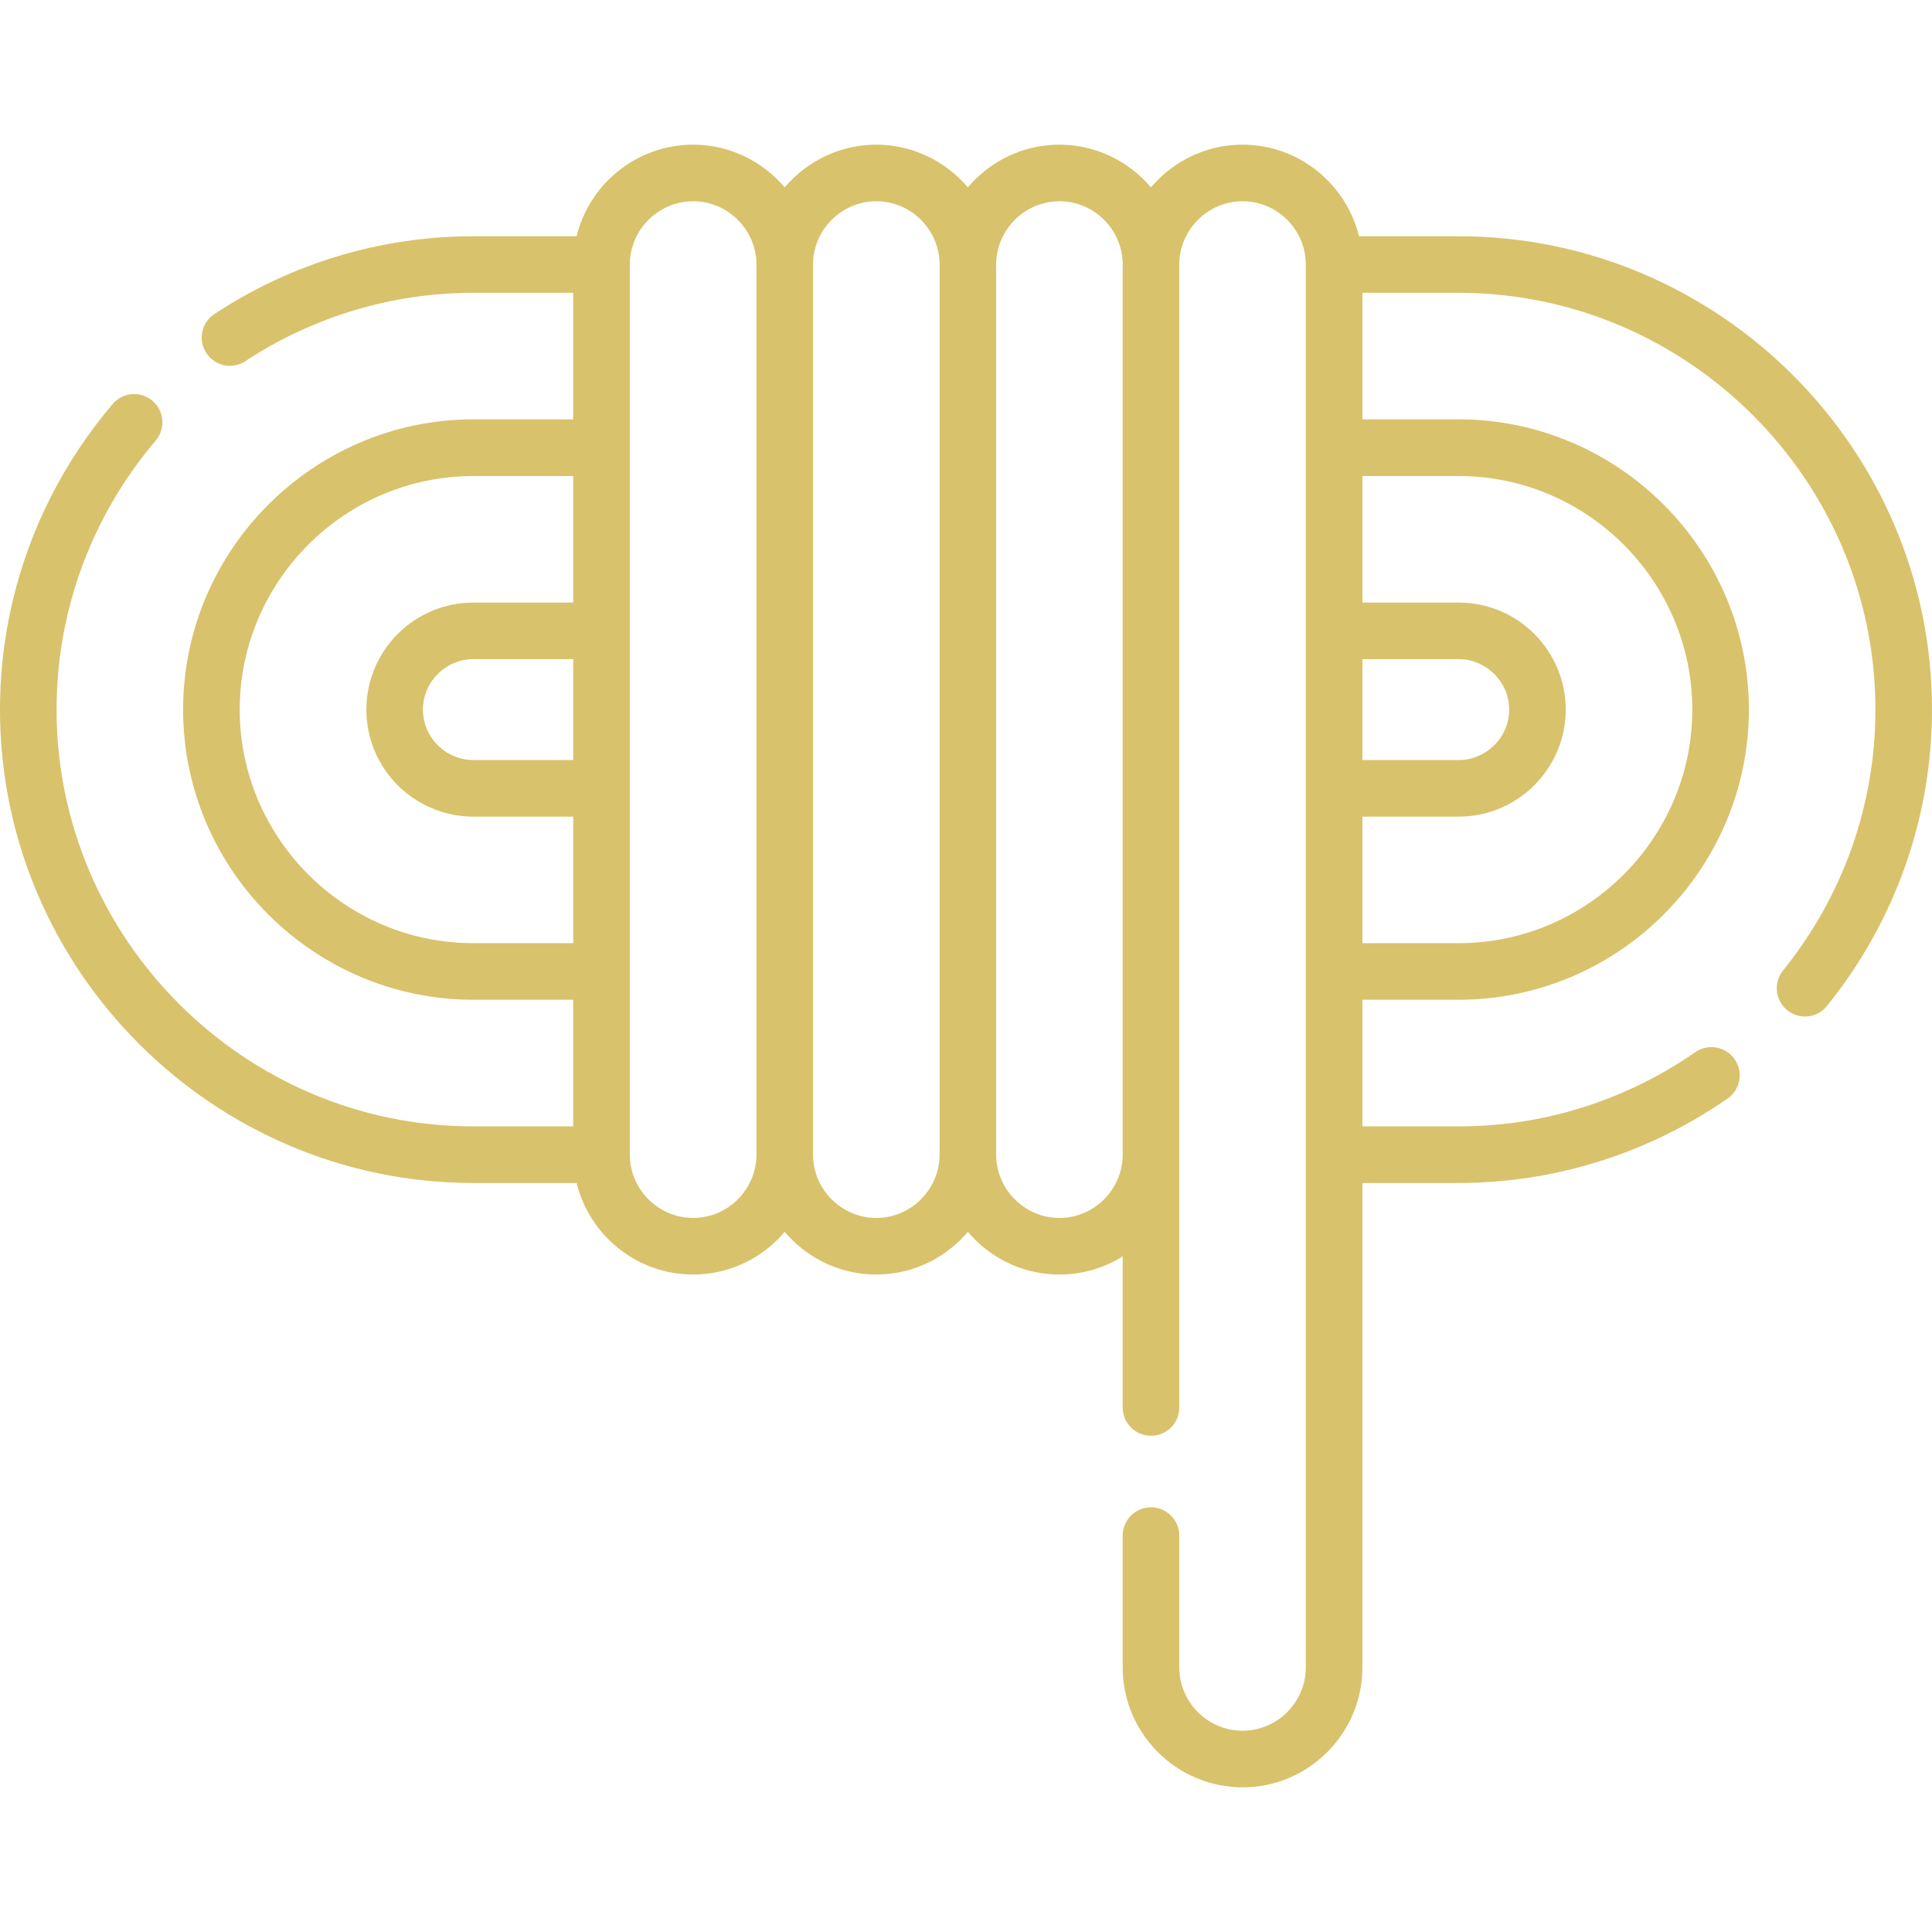
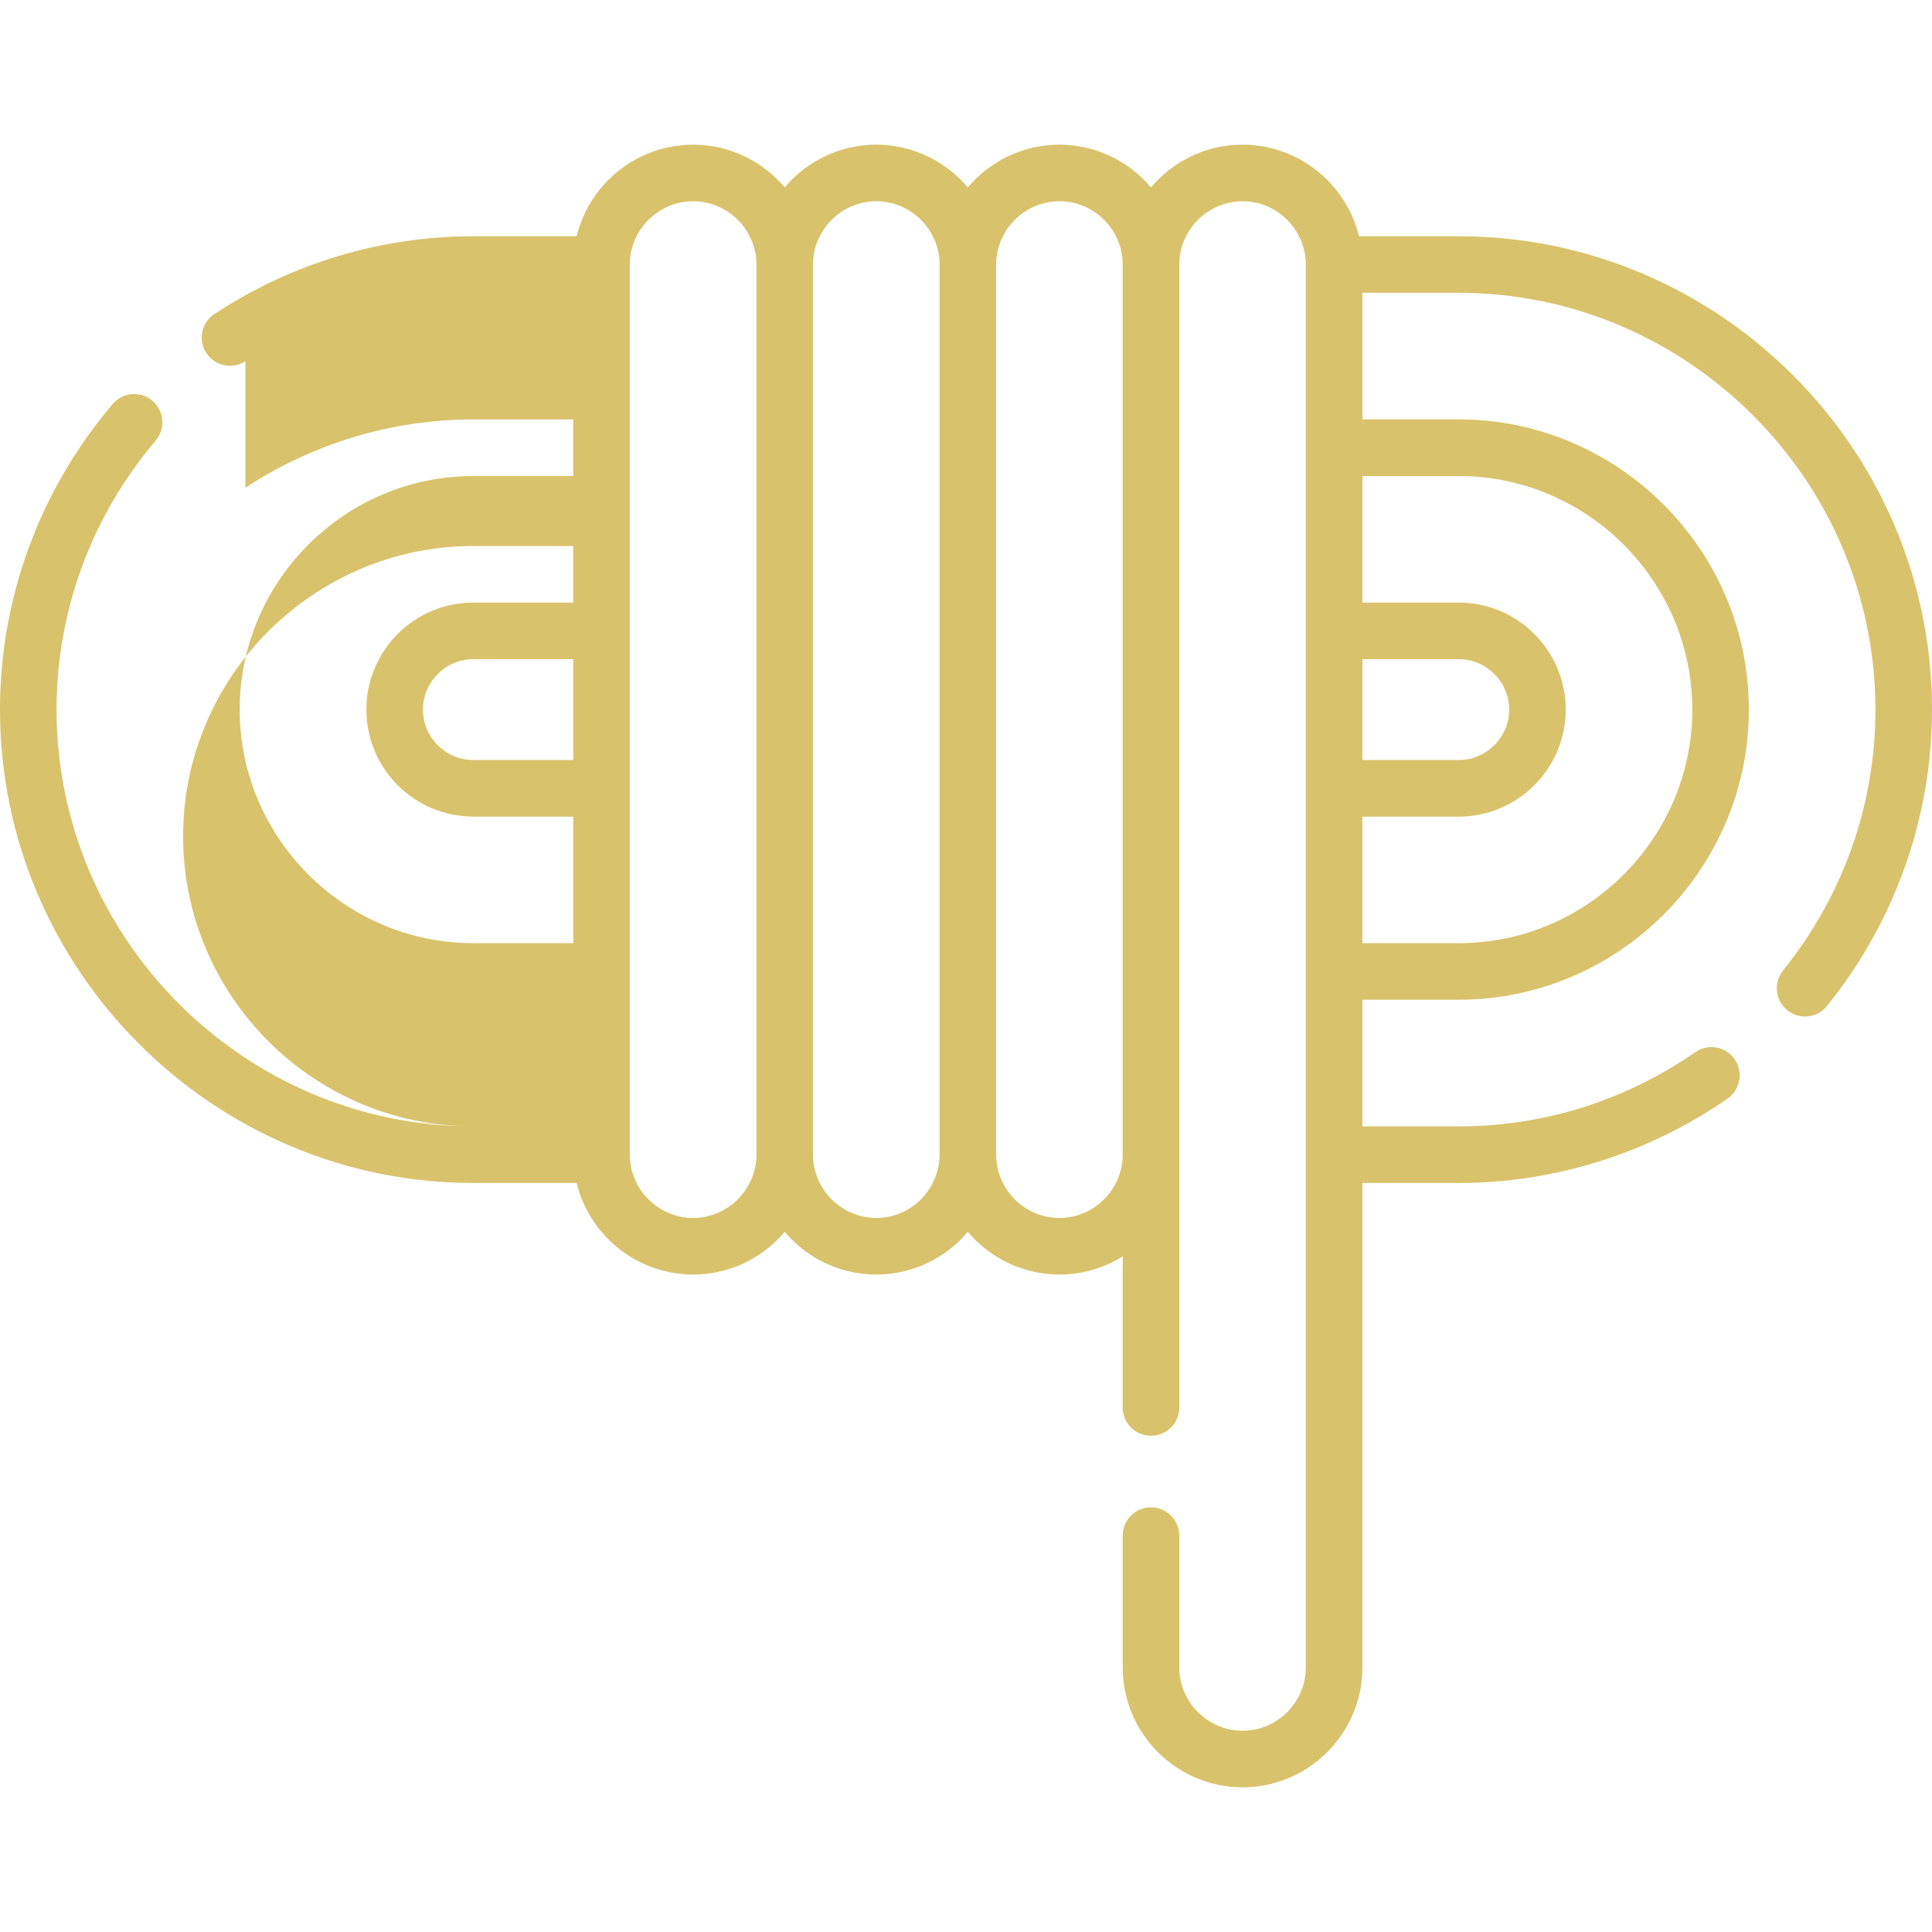
<svg xmlns="http://www.w3.org/2000/svg" id="Capa_1" enable-background="new 0 0 512 512" height="512" viewBox="0 0 512 512" width="512">
  <g>
-     <path fill="#d9c26c" d="m65.028 95.713c-3.458 2.268-8.079 1.304-10.346-2.154-2.268-3.43-1.304-8.078 2.154-10.347 10.063-6.633 21.118-11.849 32.826-15.363 11.367-3.401 23.386-5.244 35.773-5.244h27.383c1.389-5.727 4.365-10.887 8.419-14.939 5.754-5.755 13.72-9.326 22.45-9.326 9.695 0 18.426 4.422 24.265 11.31.567-.681 1.191-1.333 1.843-1.984 5.754-5.755 13.691-9.326 22.422-9.326 9.695 0 18.426 4.422 24.265 11.31.595-.681 1.19-1.333 1.842-1.984 5.754-5.755 13.691-9.326 22.423-9.326 9.723 0 18.425 4.422 24.265 11.31.595-.681 1.19-1.333 1.842-1.984 5.754-5.755 13.692-9.326 22.451-9.326 14.882 0 27.468 10.403 30.842 24.266h26.419c34.498 0 65.878 14.116 88.612 36.851 22.734 22.731 36.822 54.084 36.822 88.581 0 14.542-2.523 28.546-7.143 41.585-4.79 13.521-11.82 25.994-20.693 36.965-2.58 3.23-7.285 3.741-10.517 1.133-3.204-2.579-3.714-7.285-1.134-10.516 7.795-9.666 14.003-20.637 18.226-32.542 4.054-11.453 6.265-23.783 6.265-36.625 0-30.359-12.415-57.97-32.457-77.981-20.012-20.013-47.622-32.457-77.981-32.457h-25.512v33.533h25.512c21.147 0 40.394 8.675 54.312 22.593 13.946 13.947 22.592 33.166 22.592 54.312 0 21.175-8.646 40.395-22.592 54.341-13.918 13.919-33.165 22.564-54.312 22.564h-25.512v33.563h25.512c11.452 0 22.479-1.759 32.826-5.018 10.715-3.373 20.778-8.334 29.877-14.655 3.401-2.353 8.05-1.53 10.432 1.871 2.353 3.401 1.502 8.079-1.871 10.431-10.318 7.145-21.742 12.814-33.988 16.641-11.82 3.714-24.321 5.727-37.276 5.727h-25.512v128.382c0 8.759-3.571 16.697-9.326 22.451-5.754 5.754-13.691 9.326-22.422 9.326-8.759 0-16.696-3.572-22.451-9.326s-9.326-13.692-9.326-22.451v-34.923c0-4.139 3.345-7.512 7.512-7.512 4.138 0 7.483 3.373 7.483 7.512v34.923c0 4.62 1.899 8.815 4.932 11.849 3.034 3.034 7.229 4.934 11.849 4.934 4.592 0 8.788-1.899 11.821-4.934 3.033-3.061 4.932-7.228 4.932-11.849v-135.896-48.529-48.53-41.755-48.529-48.53c0-9.213-7.54-16.782-16.753-16.782-4.62 0-8.816 1.899-11.849 4.933-3.033 3.061-4.932 7.229-4.932 11.85v235.873 67.012c0 4.14-3.345 7.484-7.483 7.484-4.167 0-7.512-3.345-7.512-7.484v-40.054c-4.875 3.061-10.63 4.819-16.781 4.819-8.732 0-16.668-3.572-22.423-9.326-.652-.652-1.247-1.305-1.842-1.984-.567.68-1.19 1.332-1.814 1.984-5.754 5.754-13.691 9.326-22.451 9.326-8.73 0-16.696-3.572-22.422-9.326-.652-.652-1.247-1.305-1.843-1.984-.567.68-1.19 1.332-1.814 1.984-5.754 5.754-13.72 9.326-22.451 9.326-8.73 0-16.696-3.572-22.45-9.326-4.054-4.054-7.03-9.213-8.419-14.938h-27.383c-34.498 0-65.85-14.116-88.584-36.852-22.735-22.735-36.852-54.086-36.852-88.613 0-14.825 2.637-29.395 7.683-43.059 5.046-13.72 12.529-26.532 22.167-37.899 2.665-3.146 7.37-3.543 10.545-.879 3.146 2.693 3.543 7.398.878 10.545-8.504 10.006-15.08 21.316-19.531 33.394-4.422 11.99-6.747 24.803-6.747 37.898 0 30.389 12.444 57.998 32.457 78.011s47.623 32.458 77.982 32.458h26.476v-33.563h-26.476c-21.147 0-40.366-8.645-54.312-22.564-13.947-13.945-22.592-33.166-22.592-54.341 0-21.146 8.646-40.365 22.592-54.312 13.947-13.918 33.165-22.593 54.312-22.593h26.476v-33.534h-26.476c-10.942 0-21.515 1.615-31.493 4.62-10.374 3.118-20.097 7.682-28.913 13.493zm296.026 78.973v26.732h25.512c3.685 0 7.001-1.503 9.439-3.941 2.439-2.409 3.941-5.754 3.941-9.439 0-3.656-1.502-7.002-3.941-9.41-2.438-2.438-5.754-3.941-9.439-3.941h-25.512zm-97.06-104.57v235.873c0 4.621 1.9 8.788 4.932 11.85 3.033 3.033 7.229 4.932 11.821 4.932 4.62 0 8.815-1.898 11.849-4.932 3.033-3.062 4.932-7.257 4.932-11.85v-235.873c0-9.213-7.54-16.782-16.781-16.782-4.592 0-8.788 1.899-11.821 4.933-3.032 3.061-4.932 7.229-4.932 11.849zm-48.53 0v235.873c0 4.621 1.871 8.788 4.933 11.85 3.033 3.033 7.228 4.932 11.82 4.932 4.621 0 8.788-1.898 11.849-4.932 3.033-3.062 4.933-7.257 4.933-11.85v-235.873c0-9.213-7.54-16.782-16.782-16.782-4.592 0-8.788 1.899-11.82 4.933-3.062 3.061-4.933 7.229-4.933 11.849zm-48.557 0v48.529 48.529 41.755 48.53 48.529c0 4.621 1.899 8.788 4.932 11.85 3.061 3.033 7.257 4.932 11.849 4.932s8.788-1.898 11.849-4.932c3.033-3.062 4.933-7.257 4.933-11.85v-235.872c0-9.213-7.569-16.782-16.782-16.782-4.592 0-8.787 1.899-11.849 4.933-3.033 3.061-4.932 7.229-4.932 11.849zm-14.996 104.57h-26.476c-3.657 0-7.002 1.503-9.439 3.941-2.41 2.408-3.912 5.754-3.912 9.41 0 3.686 1.502 7.03 3.912 9.439 2.438 2.438 5.783 3.941 9.439 3.941h26.476zm0 75.262v-33.534h-26.476c-7.796 0-14.882-3.176-20.041-8.307-5.131-5.159-8.306-12.245-8.306-20.069 0-7.795 3.175-14.882 8.306-20.041 5.159-5.131 12.246-8.305 20.041-8.305h26.476v-33.535h-26.476c-17.008 0-32.485 6.944-43.71 18.171-11.226 11.226-18.199 26.702-18.199 43.71 0 17.036 6.974 32.515 18.199 43.739 11.225 11.226 26.702 18.171 43.71 18.171zm209.143 0h25.512c17.008 0 32.485-6.945 43.711-18.171 11.226-11.225 18.199-26.703 18.199-43.739 0-17.008-6.973-32.484-18.199-43.71-11.225-11.227-26.702-18.171-43.711-18.171h-25.512v33.535h25.512c7.824 0 14.911 3.174 20.041 8.305 5.131 5.159 8.334 12.246 8.334 20.041 0 7.824-3.203 14.91-8.334 20.069-5.13 5.131-12.217 8.307-20.041 8.307h-25.512z" />
+     <path fill="#d9c26c" d="m65.028 95.713c-3.458 2.268-8.079 1.304-10.346-2.154-2.268-3.43-1.304-8.078 2.154-10.347 10.063-6.633 21.118-11.849 32.826-15.363 11.367-3.401 23.386-5.244 35.773-5.244h27.383c1.389-5.727 4.365-10.887 8.419-14.939 5.754-5.755 13.72-9.326 22.45-9.326 9.695 0 18.426 4.422 24.265 11.31.567-.681 1.191-1.333 1.843-1.984 5.754-5.755 13.691-9.326 22.422-9.326 9.695 0 18.426 4.422 24.265 11.31.595-.681 1.19-1.333 1.842-1.984 5.754-5.755 13.691-9.326 22.423-9.326 9.723 0 18.425 4.422 24.265 11.31.595-.681 1.19-1.333 1.842-1.984 5.754-5.755 13.692-9.326 22.451-9.326 14.882 0 27.468 10.403 30.842 24.266h26.419c34.498 0 65.878 14.116 88.612 36.851 22.734 22.731 36.822 54.084 36.822 88.581 0 14.542-2.523 28.546-7.143 41.585-4.79 13.521-11.82 25.994-20.693 36.965-2.58 3.23-7.285 3.741-10.517 1.133-3.204-2.579-3.714-7.285-1.134-10.516 7.795-9.666 14.003-20.637 18.226-32.542 4.054-11.453 6.265-23.783 6.265-36.625 0-30.359-12.415-57.97-32.457-77.981-20.012-20.013-47.622-32.457-77.981-32.457h-25.512v33.533h25.512c21.147 0 40.394 8.675 54.312 22.593 13.946 13.947 22.592 33.166 22.592 54.312 0 21.175-8.646 40.395-22.592 54.341-13.918 13.919-33.165 22.564-54.312 22.564h-25.512v33.563h25.512c11.452 0 22.479-1.759 32.826-5.018 10.715-3.373 20.778-8.334 29.877-14.655 3.401-2.353 8.05-1.53 10.432 1.871 2.353 3.401 1.502 8.079-1.871 10.431-10.318 7.145-21.742 12.814-33.988 16.641-11.82 3.714-24.321 5.727-37.276 5.727h-25.512v128.382c0 8.759-3.571 16.697-9.326 22.451-5.754 5.754-13.691 9.326-22.422 9.326-8.759 0-16.696-3.572-22.451-9.326s-9.326-13.692-9.326-22.451v-34.923c0-4.139 3.345-7.512 7.512-7.512 4.138 0 7.483 3.373 7.483 7.512v34.923c0 4.62 1.899 8.815 4.932 11.849 3.034 3.034 7.229 4.934 11.849 4.934 4.592 0 8.788-1.899 11.821-4.934 3.033-3.061 4.932-7.228 4.932-11.849v-135.896-48.529-48.53-41.755-48.529-48.53c0-9.213-7.54-16.782-16.753-16.782-4.62 0-8.816 1.899-11.849 4.933-3.033 3.061-4.932 7.229-4.932 11.85v235.873 67.012c0 4.14-3.345 7.484-7.483 7.484-4.167 0-7.512-3.345-7.512-7.484v-40.054c-4.875 3.061-10.63 4.819-16.781 4.819-8.732 0-16.668-3.572-22.423-9.326-.652-.652-1.247-1.305-1.842-1.984-.567.68-1.19 1.332-1.814 1.984-5.754 5.754-13.691 9.326-22.451 9.326-8.73 0-16.696-3.572-22.422-9.326-.652-.652-1.247-1.305-1.843-1.984-.567.68-1.19 1.332-1.814 1.984-5.754 5.754-13.72 9.326-22.451 9.326-8.73 0-16.696-3.572-22.45-9.326-4.054-4.054-7.03-9.213-8.419-14.938h-27.383c-34.498 0-65.85-14.116-88.584-36.852-22.735-22.735-36.852-54.086-36.852-88.613 0-14.825 2.637-29.395 7.683-43.059 5.046-13.72 12.529-26.532 22.167-37.899 2.665-3.146 7.37-3.543 10.545-.879 3.146 2.693 3.543 7.398.878 10.545-8.504 10.006-15.08 21.316-19.531 33.394-4.422 11.99-6.747 24.803-6.747 37.898 0 30.389 12.444 57.998 32.457 78.011s47.623 32.458 77.982 32.458h26.476h-26.476c-21.147 0-40.366-8.645-54.312-22.564-13.947-13.945-22.592-33.166-22.592-54.341 0-21.146 8.646-40.365 22.592-54.312 13.947-13.918 33.165-22.593 54.312-22.593h26.476v-33.534h-26.476c-10.942 0-21.515 1.615-31.493 4.62-10.374 3.118-20.097 7.682-28.913 13.493zm296.026 78.973v26.732h25.512c3.685 0 7.001-1.503 9.439-3.941 2.439-2.409 3.941-5.754 3.941-9.439 0-3.656-1.502-7.002-3.941-9.41-2.438-2.438-5.754-3.941-9.439-3.941h-25.512zm-97.06-104.57v235.873c0 4.621 1.9 8.788 4.932 11.85 3.033 3.033 7.229 4.932 11.821 4.932 4.62 0 8.815-1.898 11.849-4.932 3.033-3.062 4.932-7.257 4.932-11.85v-235.873c0-9.213-7.54-16.782-16.781-16.782-4.592 0-8.788 1.899-11.821 4.933-3.032 3.061-4.932 7.229-4.932 11.849zm-48.53 0v235.873c0 4.621 1.871 8.788 4.933 11.85 3.033 3.033 7.228 4.932 11.82 4.932 4.621 0 8.788-1.898 11.849-4.932 3.033-3.062 4.933-7.257 4.933-11.85v-235.873c0-9.213-7.54-16.782-16.782-16.782-4.592 0-8.788 1.899-11.82 4.933-3.062 3.061-4.933 7.229-4.933 11.849zm-48.557 0v48.529 48.529 41.755 48.53 48.529c0 4.621 1.899 8.788 4.932 11.85 3.061 3.033 7.257 4.932 11.849 4.932s8.788-1.898 11.849-4.932c3.033-3.062 4.933-7.257 4.933-11.85v-235.872c0-9.213-7.569-16.782-16.782-16.782-4.592 0-8.787 1.899-11.849 4.933-3.033 3.061-4.932 7.229-4.932 11.849zm-14.996 104.57h-26.476c-3.657 0-7.002 1.503-9.439 3.941-2.41 2.408-3.912 5.754-3.912 9.41 0 3.686 1.502 7.03 3.912 9.439 2.438 2.438 5.783 3.941 9.439 3.941h26.476zm0 75.262v-33.534h-26.476c-7.796 0-14.882-3.176-20.041-8.307-5.131-5.159-8.306-12.245-8.306-20.069 0-7.795 3.175-14.882 8.306-20.041 5.159-5.131 12.246-8.305 20.041-8.305h26.476v-33.535h-26.476c-17.008 0-32.485 6.944-43.71 18.171-11.226 11.226-18.199 26.702-18.199 43.71 0 17.036 6.974 32.515 18.199 43.739 11.225 11.226 26.702 18.171 43.71 18.171zm209.143 0h25.512c17.008 0 32.485-6.945 43.711-18.171 11.226-11.225 18.199-26.703 18.199-43.739 0-17.008-6.973-32.484-18.199-43.71-11.225-11.227-26.702-18.171-43.711-18.171h-25.512v33.535h25.512c7.824 0 14.911 3.174 20.041 8.305 5.131 5.159 8.334 12.246 8.334 20.041 0 7.824-3.203 14.91-8.334 20.069-5.13 5.131-12.217 8.307-20.041 8.307h-25.512z" />
  </g>
</svg>